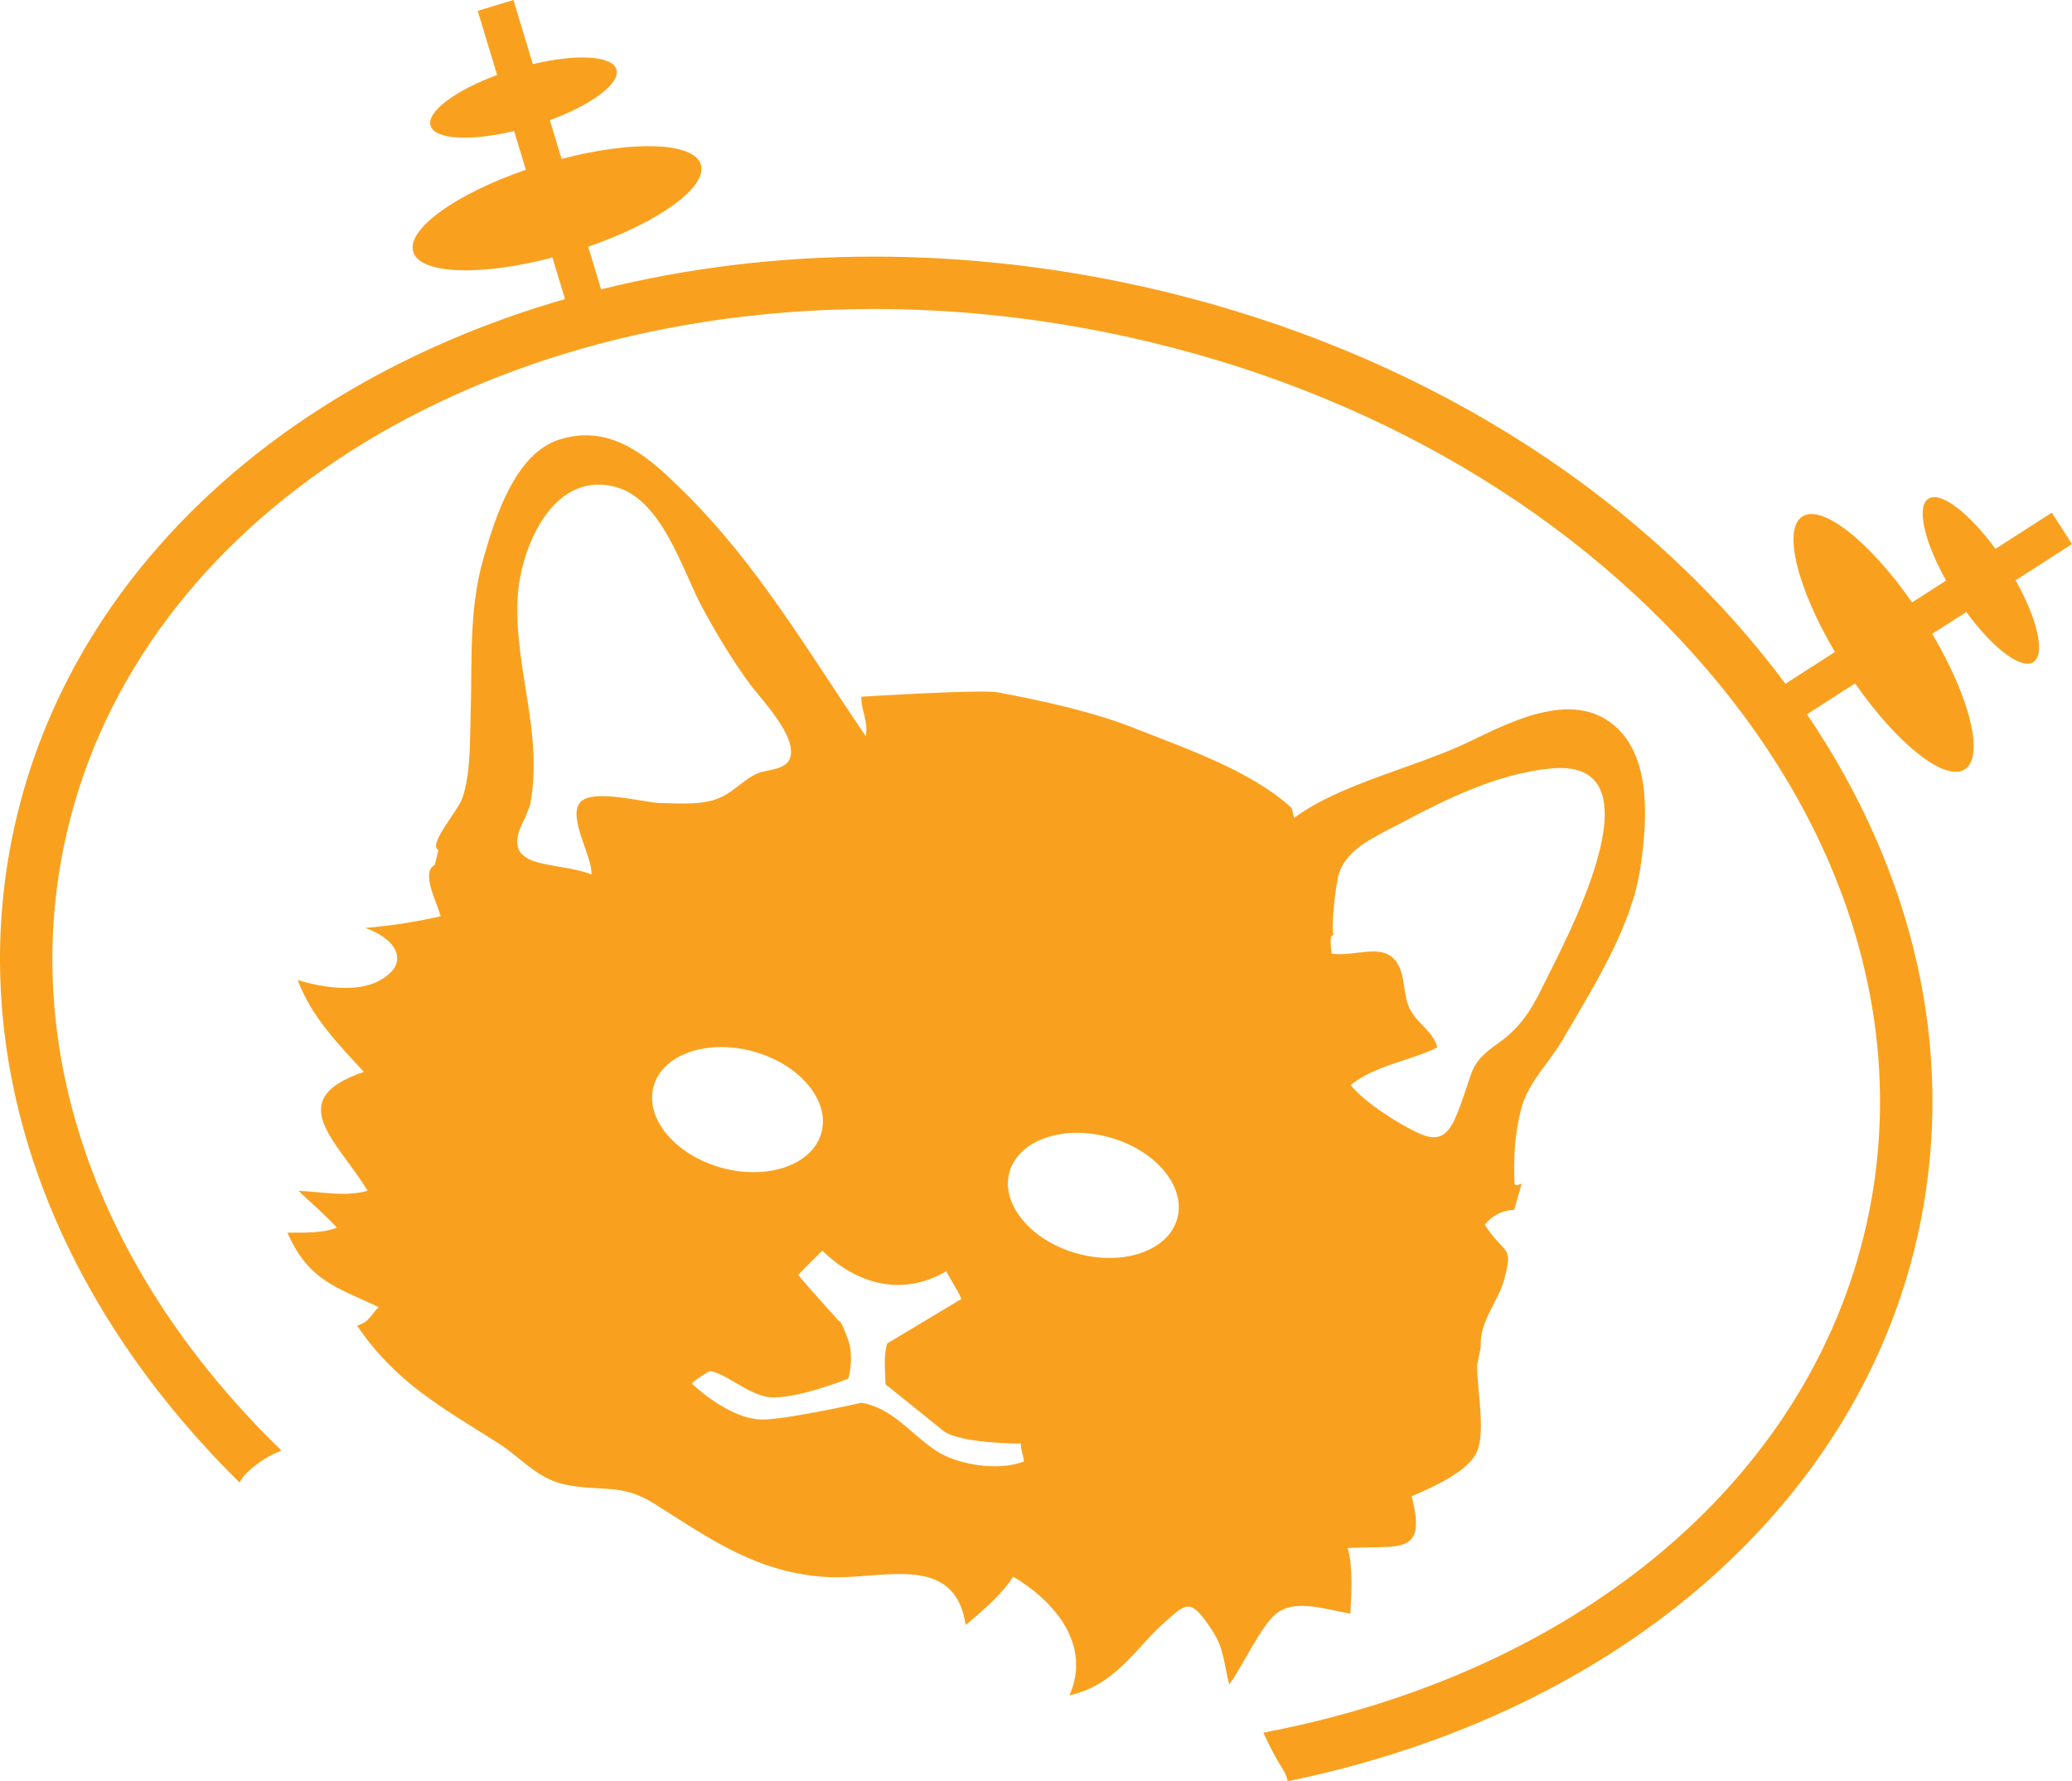
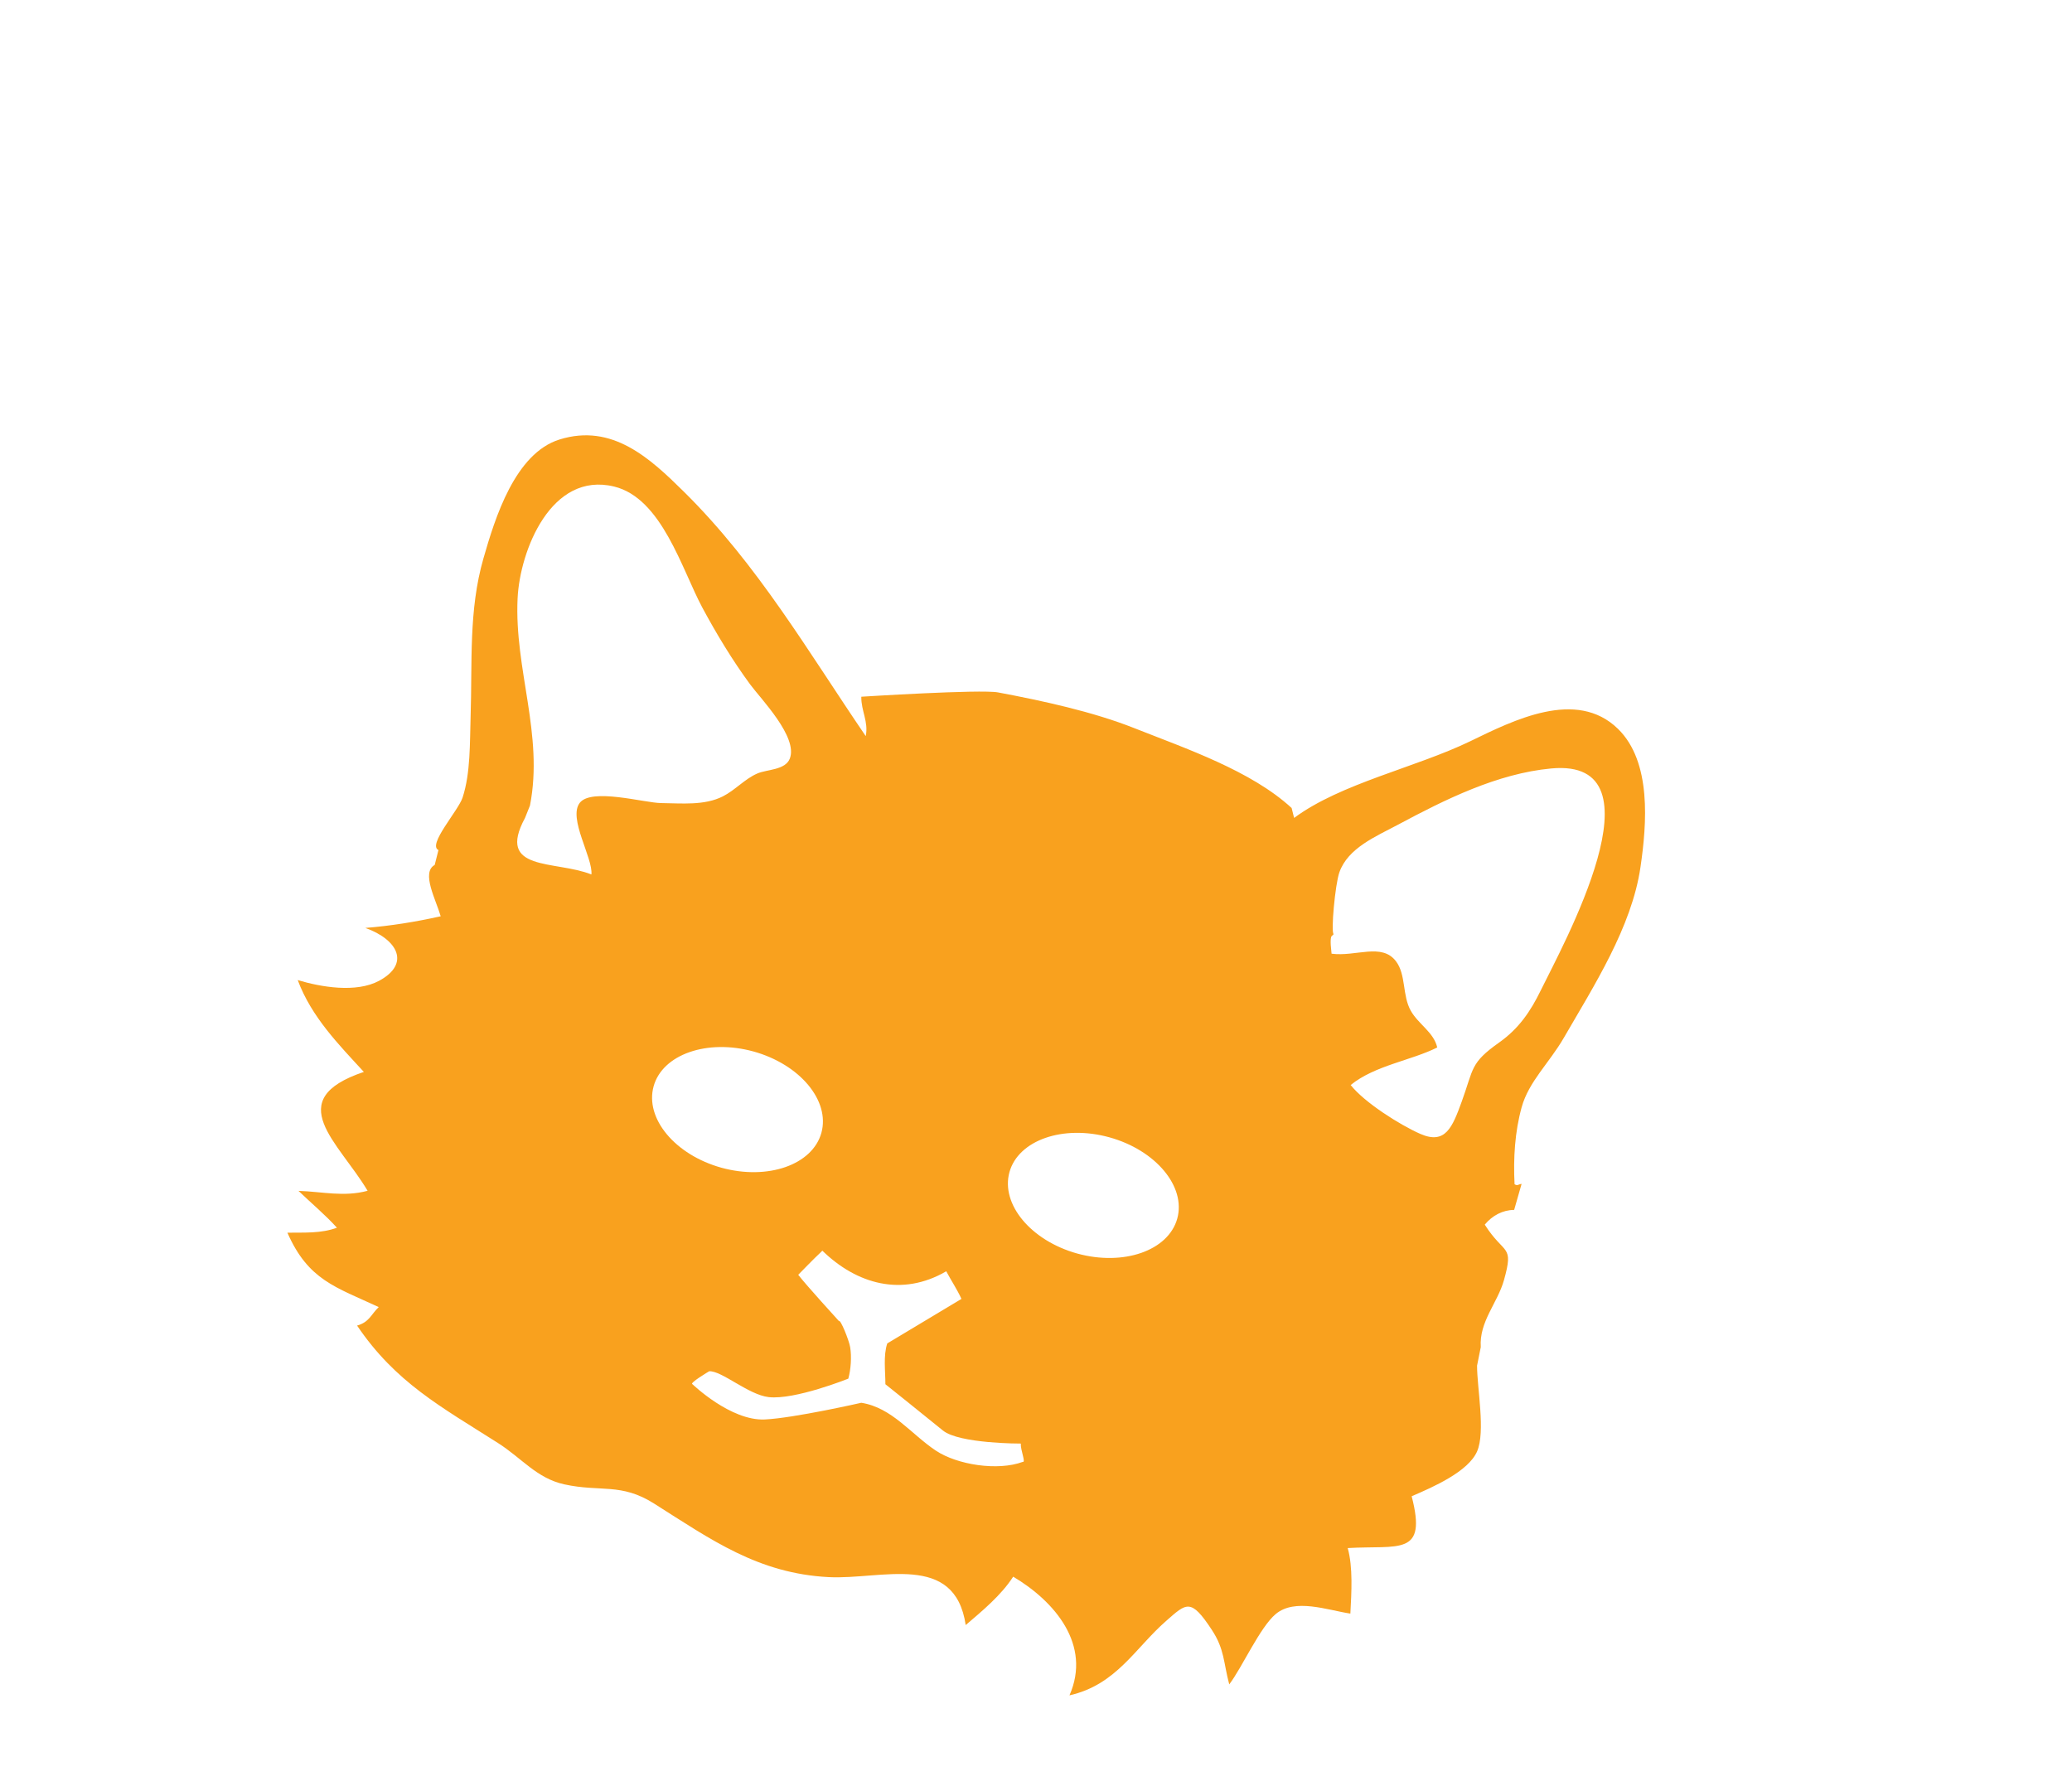
<svg xmlns="http://www.w3.org/2000/svg" version="1.1" id="Layer_1" x="0px" y="0px" width="429.112px" height="368.913px" viewBox="0 0 429.112 368.913" enable-background="new 0 0 429.112 368.913" xml:space="preserve">
-   <path fill="#F9A11E" d="M429.112,112.683l-4.182-6.508l-11.676,7.502c-5.467-7.482-11.351-12.007-13.882-10.382  c-2.532,1.627-0.862,8.859,3.668,16.943l-7.045,4.527c-8.797-12.607-18.617-20.435-22.728-17.797  c-4.109,2.641-1.069,14.823,6.742,28.066l-10.252,6.587c-2.567-3.456-5.288-6.866-8.169-10.223  c-31.376-36.555-77.589-62.534-130.126-73.152c-16.746-3.382-33.716-5.1-50.448-5.1c-19.814,0-38.799,2.358-56.524,6.78l-2.676-8.83  c14.533-5.015,24.749-12.318,23.333-16.993c-1.418-4.677-13.97-5.082-28.841-1.188l-2.43-8.018  c8.694-3.214,14.654-7.635,13.782-10.517c-0.874-2.879-8.287-3.249-17.302-1.099L106.333,0l-7.402,2.245l4.024,13.28  c-8.693,3.215-14.651,7.639-13.779,10.518c0.874,2.879,8.286,3.25,17.299,1.099l2.43,8.019  c-14.532,5.015-24.746,12.32-23.331,16.994c1.418,4.675,13.967,5.082,28.84,1.187l2.604,8.596  C57.314,79.145,13.264,120.291,2.512,173.483c-9.38,46.411,7.765,94.76,47.099,133.562c0.437-0.755,0.942-1.475,1.599-2.102  c2.032-1.938,4.452-3.507,7.071-4.523c-37.447-36.327-53.877-81.519-45.132-124.785C26.432,109.904,95.464,63.998,181.016,63.998  c15.999,0,32.247,1.644,48.295,4.886c50.18,10.142,94.232,34.854,124.045,69.585c29.48,34.348,41.448,74.384,33.696,112.735  c-10.891,53.888-58.855,94.969-125.41,107.651c1.165,2.52,2.388,5.005,3.896,7.34c0.554,0.854,0.935,1.771,1.165,2.718  c69.296-14.226,119.439-58.408,130.986-115.56c7.203-35.623-1.116-72.416-23.456-105.413l9.958-6.397  c8.796,12.607,18.614,20.438,22.725,17.8c4.109-2.646,1.069-14.829-6.739-28.069l7.045-4.527  c5.471,7.482,11.354,12.008,13.885,10.382c2.531-1.628,0.863-8.858-3.671-16.943L429.112,112.683z" />
  <path fill="#F9A11E" d="M335.079,150.948c-8.602-8.393-21.664-1.755-30.594,2.572c-11.248,5.449-26.801,8.707-36.474,15.883  l-0.514-2.057c-8.388-7.723-21.909-12.314-32.503-16.51c-8.682-3.451-19.104-5.698-28.295-7.429  c-3.592-0.678-28.322,0.892-28.322,0.892c-0.047,2.953,1.527,5.153,0.918,8.159c-11.809-17.301-22.358-35.528-37.701-50.661  c-6.992-6.902-14.8-14.165-25.693-10.78c-9.242,2.861-13.381,16.27-15.779,24.633c-3.091,10.758-2.292,21.562-2.657,32.723  c-0.174,5.386,0.011,11.714-1.662,16.812c-0.899,2.744-7.32,9.787-4.997,10.872l-0.778,3.081c-2.85,1.561,0.27,7.228,1.242,10.634  c-5.222,1.162-10.295,1.982-15.604,2.411c6.735,2.416,9.369,7.439,2.839,10.954c-4.743,2.549-12.026,1.302-16.843-0.15  c2.848,7.672,8.559,13.415,13.693,19.019c-17.166,5.788-5.198,14.543,0.778,24.621c-4.952,1.318-9.33,0.18-14.313,0.016  c2.673,2.564,5.571,4.984,7.961,7.631c-3.295,1.217-6.751,0.979-10.258,1.029c4.325,9.848,9.988,11.248,18.913,15.408  c-1.599,1.527-1.924,3.1-4.481,3.833c7.958,11.764,17.312,16.771,29.131,24.288c5.065,3.224,8.046,7.333,13.81,8.599  c7.474,1.638,11.714-0.365,18.563,3.97c11.92,7.543,21.562,14.478,36.174,15.239c10.878,0.563,26.112-5.274,28.367,9.928  c3.425-2.928,7.347-6.161,9.835-10.021c8.649,5.135,16.25,14.146,11.656,24.579c9.716-2.186,13.579-9.781,20.048-15.438  c4.185-3.663,5.066-4.782,9.445,1.897c2.645,4.025,2.38,6.72,3.595,11.27c2.612-3.409,6.368-11.854,9.628-14.572  c3.988-3.321,10.64-0.831,15.457-0.085c0.232-4.377,0.556-9.66-0.551-13.577c10.688-0.619,16.482,1.763,13.246-10.731  c4.465-1.917,11.732-5.098,13.554-9.298c1.763-4.055-0.011-13.104-0.011-17.746l0.768-3.84c-0.347-5.293,3.459-9.097,4.801-13.865  c2.112-7.535,0.096-5.095-3.975-11.503c1.545-1.879,3.734-3.043,6.087-3.052l1.543-5.388c-0.681,0.063-0.808,0.474-1.456,0.074  c-0.277-5.426,0.061-10.841,1.469-15.946c1.459-5.302,5.72-9.182,8.711-14.345c6.174-10.679,14.088-22.941,15.898-35.388  C341.056,170.602,342.085,157.787,335.079,150.948z M122.482,181.111c-7.474-2.987-19.808-0.5-13.752-11.708l1.027-2.567  c2.879-14.716-3.271-28.197-2.562-42.931c0.479-9.867,6.937-26.315,19.987-23.135c9.888,2.408,14.027,17.155,18.267,25.066  c2.97,5.519,6.246,10.931,9.912,15.919c2.21,2.999,9.954,10.899,8.207,15.364c-0.942,2.403-4.719,2.21-6.72,3.078  c-2.604,1.127-4.603,3.453-7.143,4.742c-3.822,1.938-8.554,1.43-12.783,1.387c-3.488-0.037-14.424-3.199-16.862-0.037  C117.607,169.477,122.831,177.705,122.482,181.111z M135.363,224.992c1.834-6.632,11.108-9.863,20.705-7.214  c9.591,2.665,15.877,10.194,14.043,16.843c-1.847,6.638-11.11,9.866-20.707,7.226C139.809,239.184,133.523,231.641,135.363,224.992z   M211.815,302.771c-5.171,1.927-13.563,0.614-17.991-2.326c-5.14-3.414-9.081-8.914-15.451-9.914c0,0-13.926,3.17-19.971,3.456  c-7.077,0.336-14.985-7.297-14.985-7.297c-0.804-0.167,3.462-2.69,3.462-2.69c2.628-0.117,8.106,4.877,12.325,5.358  c5.407,0.616,16.48-3.824,16.48-3.824c0.529-1.866,0.715-4.536,0.387-6.514c-0.238-1.466-2.038-5.859-2.303-5.391  c0,0-6.868-7.527-8.453-9.604c0,0,3.483-3.592,4.61-4.611l0.384-0.386c7.117,6.934,16.494,9.607,25.659,4.269  c1.054,1.982,2.255,3.748,3.15,5.72l-15.367,9.221c-0.844,2.549-0.384,5.754-0.384,8.453c0,0,7.707,6.156,11.91,9.581  c3.372,2.75,16.131,2.707,16.131,2.707C211.324,300.308,212.496,302.946,211.815,302.771z M243.808,252.393  c-1.847,6.633-11.105,9.867-20.707,7.229c-9.591-2.66-15.876-10.208-14.048-16.849c1.842-6.641,11.116-9.88,20.712-7.22  C239.354,238.215,245.655,245.753,243.808,252.393z M319.081,205.141c-2.123,4.356-4.545,7.899-8.588,10.761  c-6.057,4.285-5.257,5.354-7.781,12.283c-1.914,5.24-3.34,8.945-8.564,6.656c-4.283-1.885-11.619-6.548-14.422-10.123  c5.025-4.076,12.551-5.071,17.926-7.776c-0.709-3.146-3.875-4.777-5.469-7.593c-1.805-3.179-0.952-7.467-3.082-10.27  c-2.954-3.861-8.258-0.895-13.329-1.559c-0.079-1-0.341-2.554-0.071-3.536l0.502-0.516c-0.607-0.334,0.303-10.293,1.176-12.78  c1.779-5.082,7.604-7.45,12.156-9.888c9.766-5.23,20.596-10.608,31.74-11.646C345.216,156.93,323.509,196.062,319.081,205.141z" />
</svg>